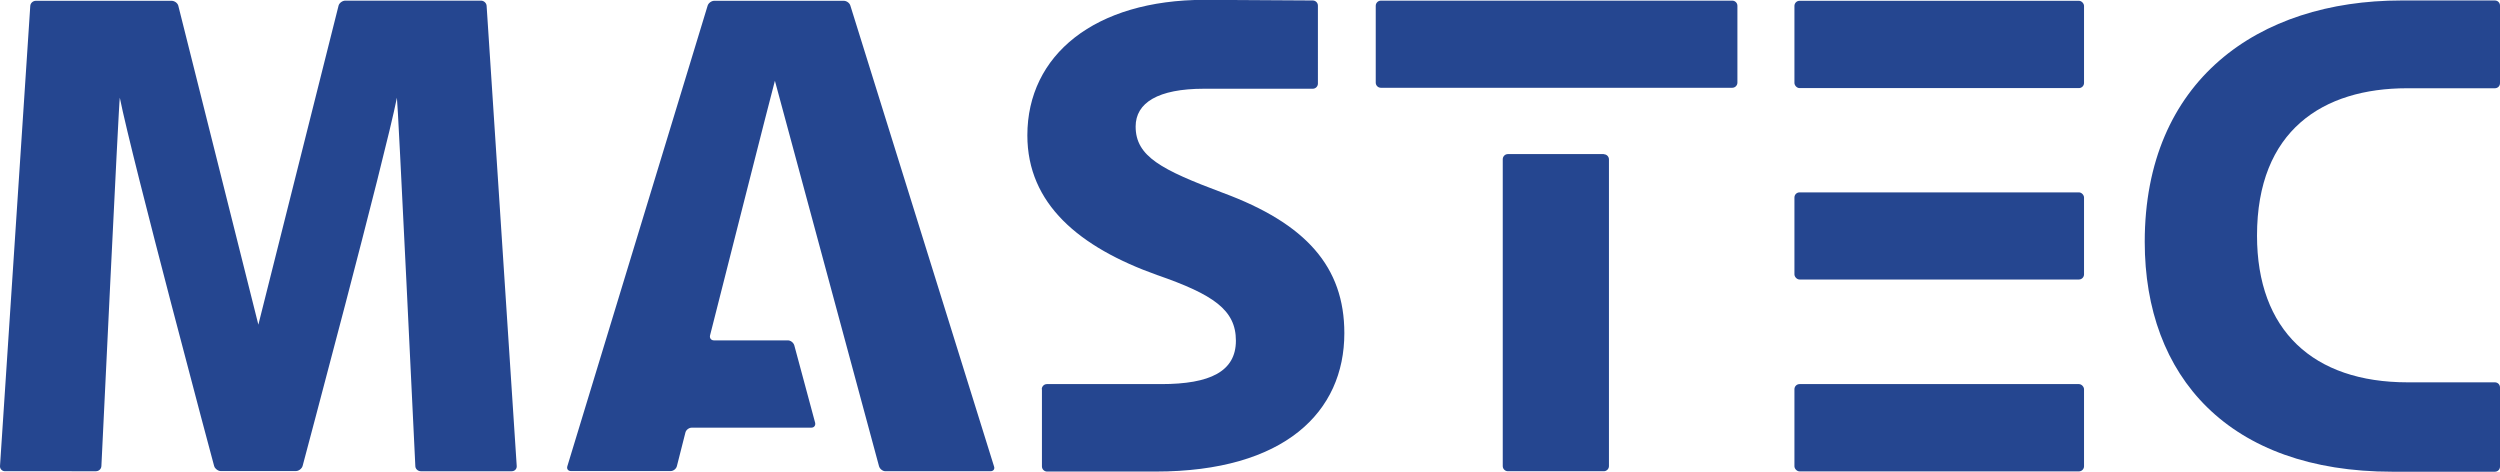
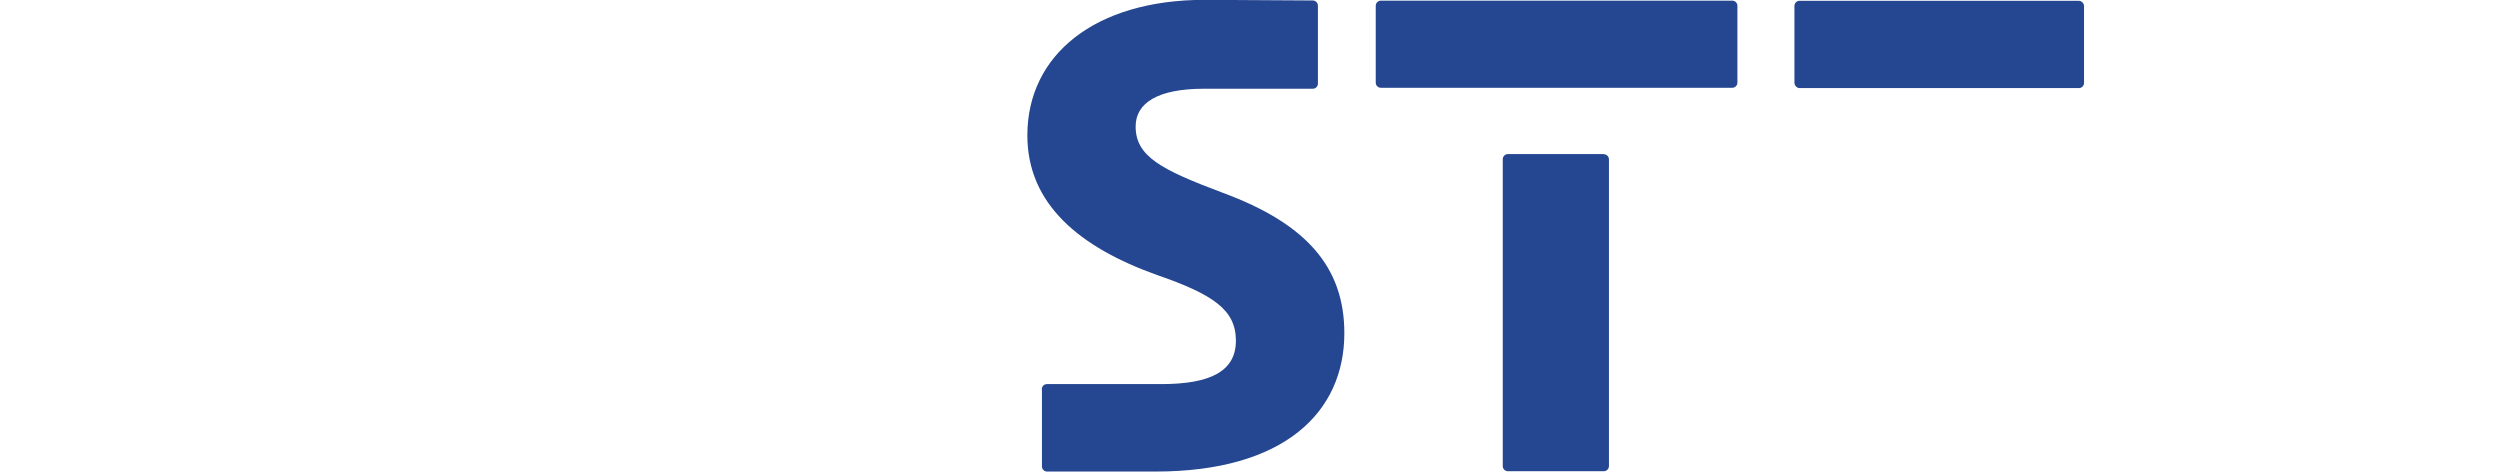
<svg xmlns="http://www.w3.org/2000/svg" id="Livello_1" viewBox="0 0 156.08 29.45">
  <defs>
    <style>.cls-1{fill:#254690;}</style>
  </defs>
  <g id="HATCH">
-     <path class="cls-1" d="M30.38,.36c-.01-.17-.17-.32-.35-.32h-8.47c-.18,0-.37,.14-.42,.3l-5.01,19.93L11.13,.35c-.05-.17-.24-.3-.42-.3H2.24c-.18,0-.34,.14-.35,.32L0,29.1c-.01,.17,.13,.32,.31,.32H5.99c.18,0,.33-.14,.34-.32,0,0,1.1-23,1.15-23,.76,3.82,5.85,22.87,5.89,23h0c.02,.07,.06,.13,.11,.17,.08,.08,.19,.14,.3,.14h4.69c.12,0,.23-.06,.31-.14,.05-.05,.09-.1,.11-.17h0c.03-.13,5.13-19.18,5.89-23,.05,0,1.15,23,1.15,23,0,.17,.16,.32,.34,.32h5.68c.18,0,.32-.14,.31-.32L30.38,.36Z" />
-   </g>
+     </g>
  <g id="HATCH-2">
-     <path class="cls-1" d="M48.37,5.01s6.51,24.1,6.51,24.1c.05,.17,.23,.31,.4,.31h6.56c.18,0,.28-.14,.22-.3L53.09,.35c-.05-.17-.24-.3-.41-.3h-8.09c-.17,0-.36,.14-.41,.3l-8.76,28.76c-.05,.17,.05,.3,.23,.3h6.22c.17,0,.35-.14,.39-.31l.53-2.09c.04-.17,.22-.31,.4-.31h7.46c.18,0,.28-.14,.24-.31l-1.3-4.83c-.05-.17-.23-.31-.4-.31h-4.62c-.17,0-.28-.14-.24-.31,0,0,4.04-15.94,4.06-15.94Z" />
-   </g>
+     </g>
  <g id="HATCH-3">
    <path class="cls-1" d="M65.04,24.3c0-.17,.14-.32,.32-.32h7.14c3.05,0,4.66-.79,4.66-2.71s-1.4-2.88-4.92-4.1c-4.88-1.74-8.1-4.45-8.1-8.72,0-5.01,4.2-8.46,11.08-8.46l6.74,.04c.17,0,.32,.14,.32,.32V5.22c0,.17-.14,.32-.32,.32h-6.79c-2.88,0-4.27,.88-4.27,2.36,0,1.87,1.61,2.7,5.45,4.14,5.19,1.92,7.58,4.62,7.58,8.76,0,4.92-3.73,8.64-11.79,8.64h-6.77c-.17,0-.32-.14-.32-.32v-4.81Z" />
  </g>
  <g id="HATCH-4">
    <path class="cls-1" d="M86.21,5.48c-.17,0-.32-.14-.32-.32V.36c0-.17,.14-.32,.32-.32h21.94c.17,0,.32,.14,.32,.32V5.16c0,.17-.14,.32-.32,.32h-21.94Zm13.92,4.15c.17,0,.32,.14,.32,.32V29.1c0,.17-.14,.32-.32,.32h-5.99c-.17,0-.32-.14-.32-.32V9.94c0-.17,.14-.32,.32-.32h5.99Z" />
  </g>
  <g id="HATCH-5">
    <rect class="cls-1" x="112.03" y=".05" width="18.08" height="5.45" rx=".32" ry=".32" />
  </g>
  <g id="HATCH-6">
-     <path class="cls-1" d="M156.08,29.13c0,.18-.14,.32-.32,.32h-6.41c-10.2,0-15.45-5.94-15.45-14.35C133.9,5.03,140.98,.03,149.91,.03h5.85c.18,0,.32,.14,.32,.32V5.19c0,.18-.14,.32-.32,.32h-5.48c-5.25,0-9.37,2.63-9.37,9.2,0,5.91,3.5,9.16,9.41,9.16h5.44c.18,0,.32,.14,.32,.32v4.94Z" />
-   </g>
+     </g>
  <g id="HATCH-7">
-     <rect class="cls-1" x="112.03" y="12.01" width="18.08" height="5.44" rx=".32" ry=".32" />
-   </g>
+     </g>
  <g id="HATCH-8">
-     <rect class="cls-1" x="112.03" y="23.98" width="18.08" height="5.45" rx=".32" ry=".32" />
-   </g>
+     </g>
</svg>